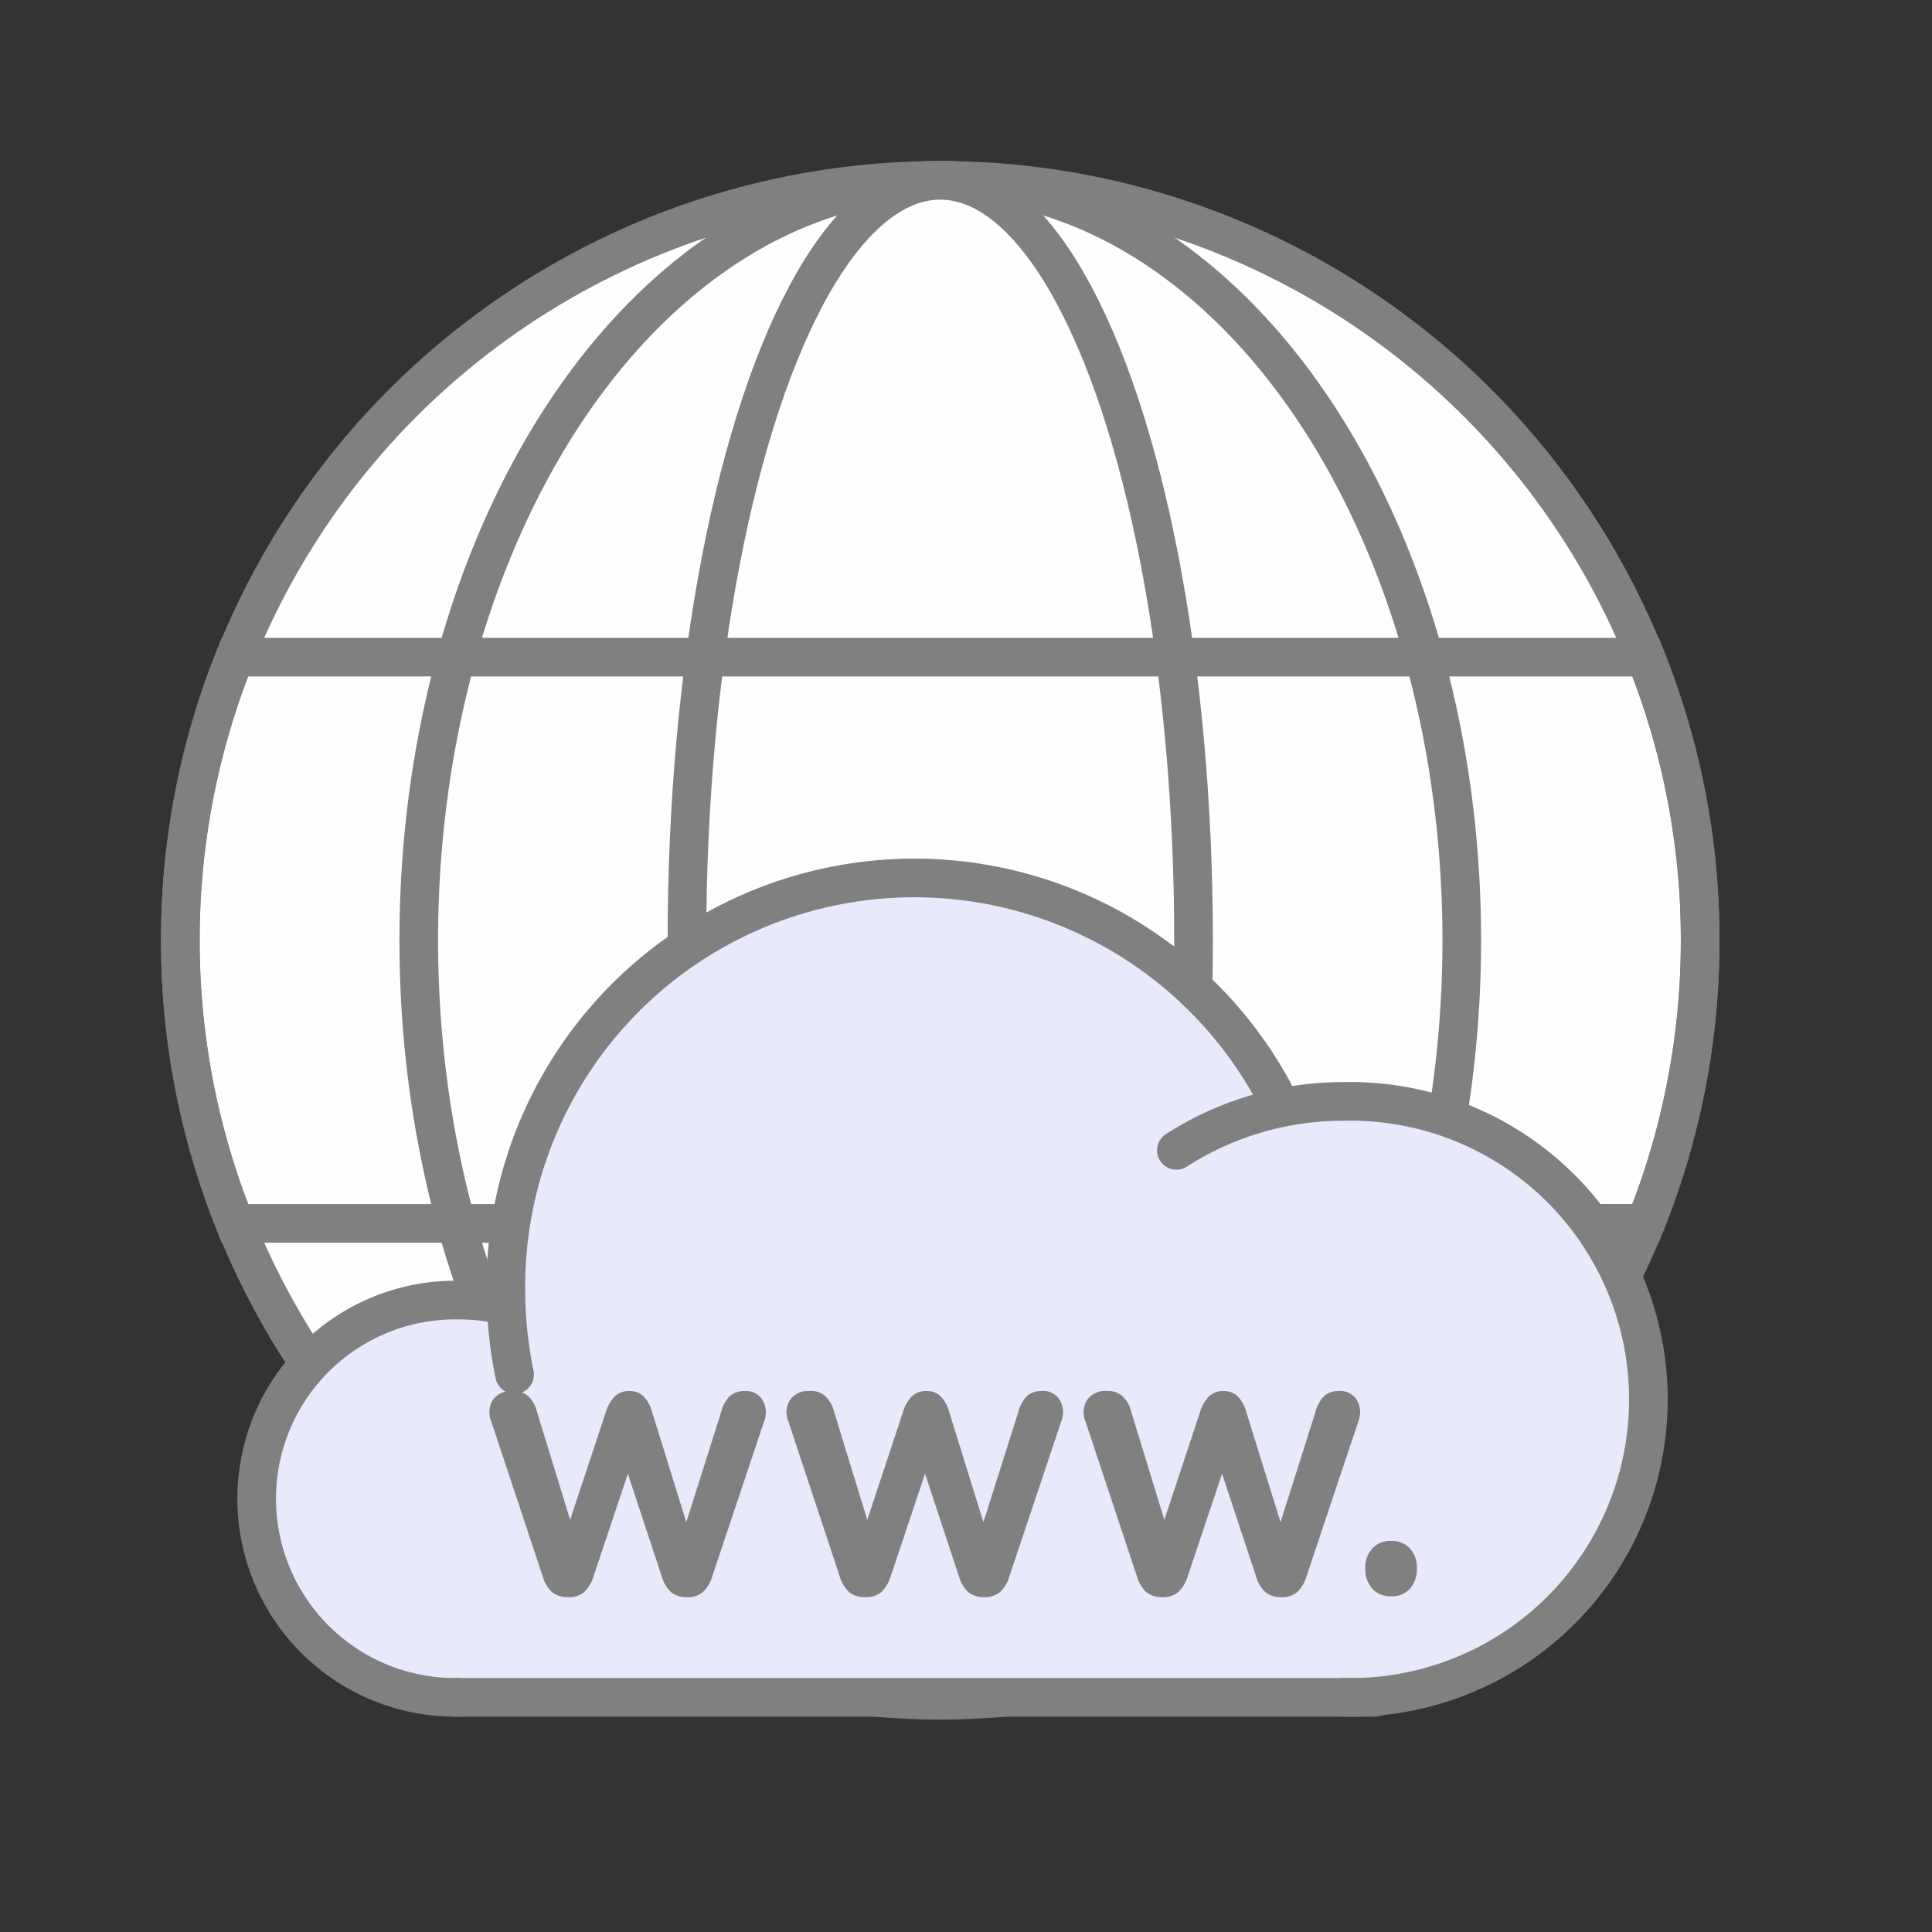
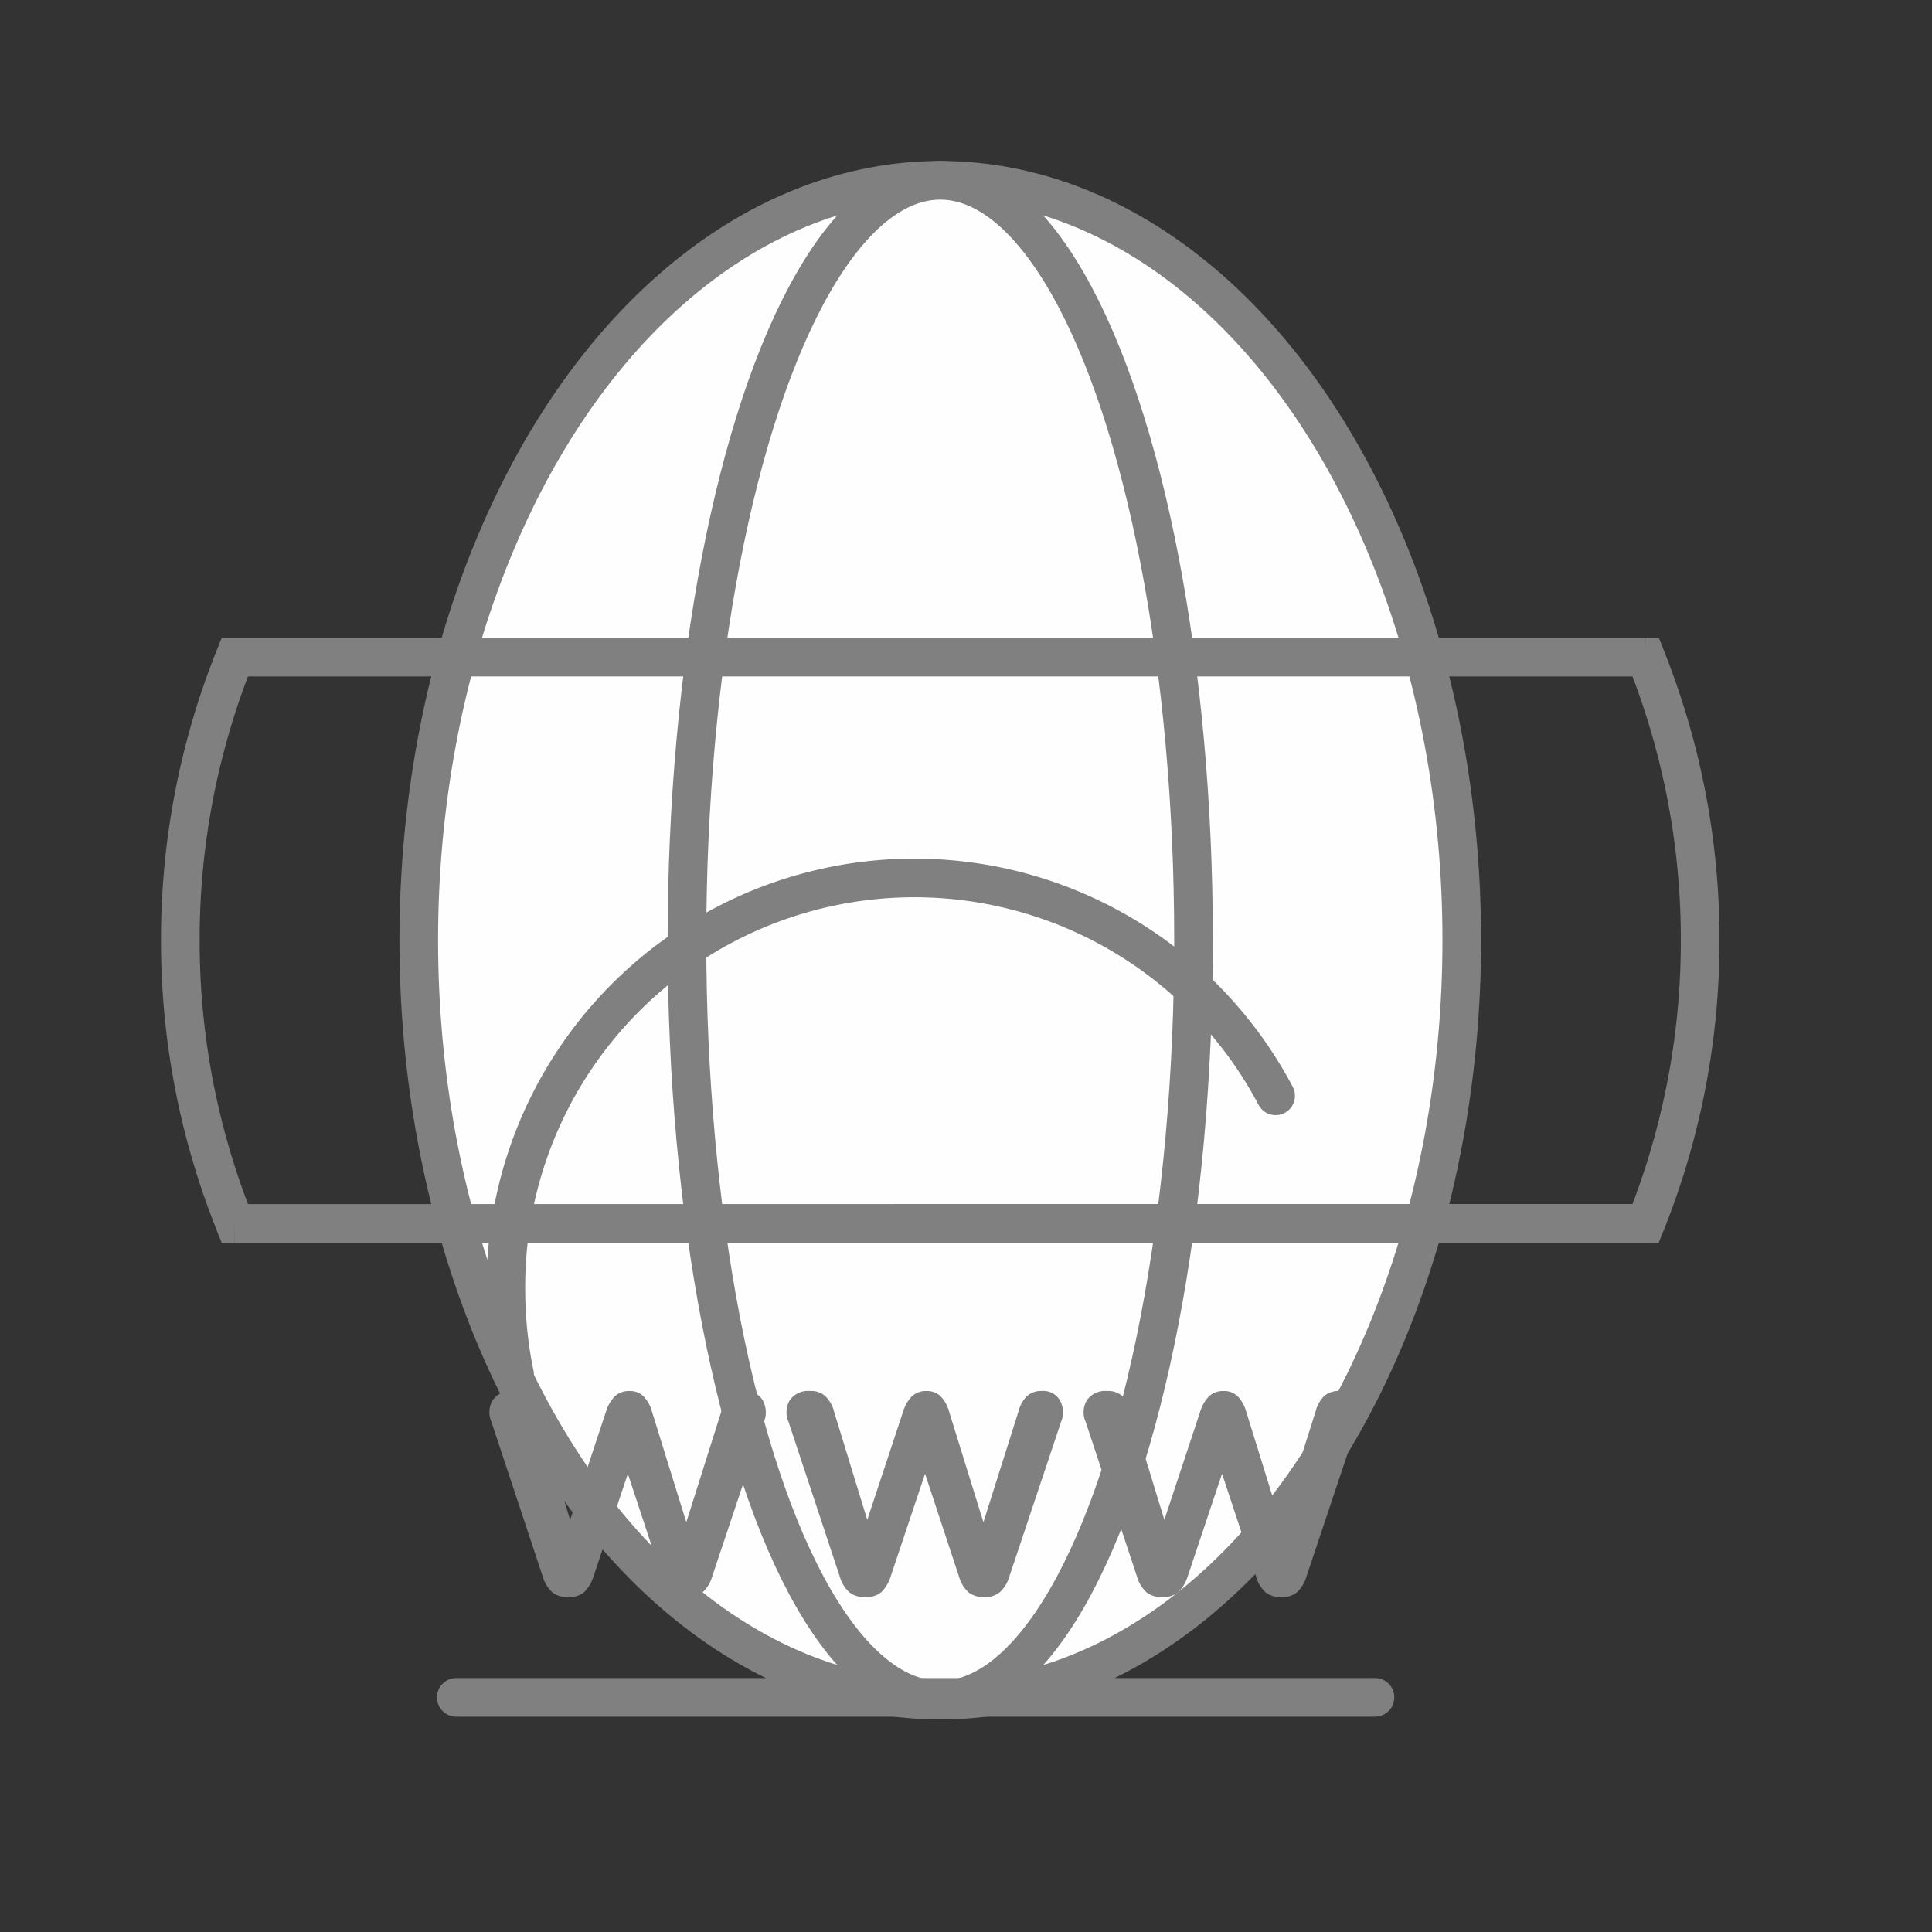
<svg xmlns="http://www.w3.org/2000/svg" width="75" height="75" viewBox="0 0 75 75">
  <rect x="0" y="0" width="75" height="75" fill="#333333" stroke="none" />
  <rect width="75" height="75" fill="none" />
-   <circle cx="29.5" cy="29.5" r="29.5" transform="translate(7 7)" fill="#fefefe" stroke="gray" stroke-linejoin="round" stroke-width="1.5" />
  <ellipse cx="20.245" cy="29.5" rx="20.245" ry="29.5" transform="translate(16.256 7)" fill="#fefefe" stroke="gray" stroke-linejoin="round" stroke-width="1.5" />
  <ellipse cx="9.833" cy="29.5" rx="9.833" ry="29.5" transform="translate(26.667 7)" fill="#fefefe" stroke="gray" stroke-linejoin="round" stroke-width="1.5" />
  <path d="M63.885,47.49v.75h.507l.189-.471Zm0-21.98.7-.28-.189-.47h-.507Zm-54.77,0v-.75H8.608l-.189.47Zm0,21.98-.7.279.189.471h.507ZM65.25,36.5a28.668,28.668,0,0,1-2.061,10.711l1.392.559A30.168,30.168,0,0,0,66.75,36.5ZM63.189,25.789A28.669,28.669,0,0,1,65.25,36.5h1.5a30.169,30.169,0,0,0-2.169-11.27Zm-54.074.47h54.77v-1.5H9.115ZM7.75,36.5A28.669,28.669,0,0,1,9.811,25.789L8.419,25.23A30.169,30.169,0,0,0,6.25,36.5ZM9.811,47.211A28.669,28.669,0,0,1,7.75,36.5H6.25A30.168,30.168,0,0,0,8.419,47.77Zm54.074-.47H9.115v1.5h54.77Z" fill="gray" />
-   <path d="M17.982,65.89h-.139A7.843,7.843,0,1,1,19.69,50.424q0-.11,0-.22a15.688,15.688,0,0,1,29.494-7.449A11.766,11.766,0,1,1,52.906,65.87v.02H17.982Z" fill="#e8e9fa" fill-rule="evenodd" />
-   <path d="M17.8,65.891a7.712,7.712,0,1,1,0-15.422,7.913,7.913,0,0,1,1.836.215" fill="none" stroke="gray" stroke-linecap="round" stroke-width="1.5" />
  <path d="M19.976,53.36a16.166,16.166,0,0,1-.337-3.291,15.857,15.857,0,0,1,29.881-7.53" fill="none" stroke="gray" stroke-linecap="round" stroke-width="1.5" />
-   <path d="M52.157,65.891a11.57,11.57,0,1,0,0-23.134,11.955,11.955,0,0,0-6.491,1.9" fill="none" stroke="gray" stroke-linecap="round" stroke-width="1.5" />
  <path d="M53.376,65.891H17.712" fill="none" stroke="gray" stroke-linecap="round" stroke-width="1.5" />
  <path d="M22.051,62a.952.952,0,0,1-.613-.188,1.3,1.3,0,0,1-.368-.609l-1.994-6.008a.917.917,0,0,1,.051-.841A.859.859,0,0,1,19.914,54a.816.816,0,0,1,.593.2,1.256,1.256,0,0,1,.337.6L22.133,59l1.391-4.2a1.454,1.454,0,0,1,.348-.6.794.794,0,0,1,.562-.2.743.743,0,0,1,.542.2,1.383,1.383,0,0,1,.337.609l1.329,4.282L28,54.8a1.309,1.309,0,0,1,.327-.6.839.839,0,0,1,.593-.2.741.741,0,0,1,.685.354.96.96,0,0,1,.051.841l-2.014,6.019a1.3,1.3,0,0,1-.368.6.911.911,0,0,1-.6.188.953.953,0,0,1-.614-.188,1.3,1.3,0,0,1-.368-.609l-1.319-3.994-1.34,4.006a1.427,1.427,0,0,1-.368.6A.927.927,0,0,1,22.051,62Z" fill="gray" />
  <path d="M33.585,62a.953.953,0,0,1-.614-.188A1.3,1.3,0,0,1,32.6,61.2L30.61,55.195a.917.917,0,0,1,.051-.841A.859.859,0,0,1,31.448,54a.816.816,0,0,1,.593.2,1.255,1.255,0,0,1,.337.6L33.667,59l1.391-4.2a1.456,1.456,0,0,1,.348-.6.794.794,0,0,1,.562-.2.744.744,0,0,1,.542.2,1.384,1.384,0,0,1,.337.609l1.329,4.282,1.36-4.293a1.309,1.309,0,0,1,.327-.6.838.838,0,0,1,.593-.2.742.742,0,0,1,.685.354.96.96,0,0,1,.051.841l-2.014,6.019a1.3,1.3,0,0,1-.368.6.91.91,0,0,1-.6.188.952.952,0,0,1-.613-.188,1.3,1.3,0,0,1-.368-.609l-1.319-3.994-1.34,4.006a1.425,1.425,0,0,1-.368.6A.927.927,0,0,1,33.585,62Z" fill="gray" />
  <path d="M45.119,62a.952.952,0,0,1-.613-.188,1.3,1.3,0,0,1-.368-.609l-1.994-6.008a.917.917,0,0,1,.051-.841A.859.859,0,0,1,42.982,54a.816.816,0,0,1,.593.2,1.255,1.255,0,0,1,.338.6L45.2,59l1.391-4.2a1.455,1.455,0,0,1,.348-.6A.794.794,0,0,1,47.5,54a.743.743,0,0,1,.542.2,1.384,1.384,0,0,1,.338.609L49.71,59.09,51.07,54.8a1.309,1.309,0,0,1,.327-.6.839.839,0,0,1,.593-.2.741.741,0,0,1,.685.354.96.96,0,0,1,.051.841l-2.014,6.019a1.3,1.3,0,0,1-.368.6.911.911,0,0,1-.6.188.953.953,0,0,1-.614-.188,1.3,1.3,0,0,1-.368-.609L47.44,57.209,46.1,61.214a1.426,1.426,0,0,1-.368.6A.927.927,0,0,1,45.119,62Z" fill="gray" />
-   <path d="M54,61.967a.954.954,0,0,1-.736-.3A1.164,1.164,0,0,1,53,60.882a1.105,1.105,0,0,1,.266-.764.954.954,0,0,1,.736-.3.935.935,0,0,1,.736.3,1.105,1.105,0,0,1,.266.764,1.164,1.164,0,0,1-.266.786A.935.935,0,0,1,54,61.967Z" fill="gray" />
</svg>